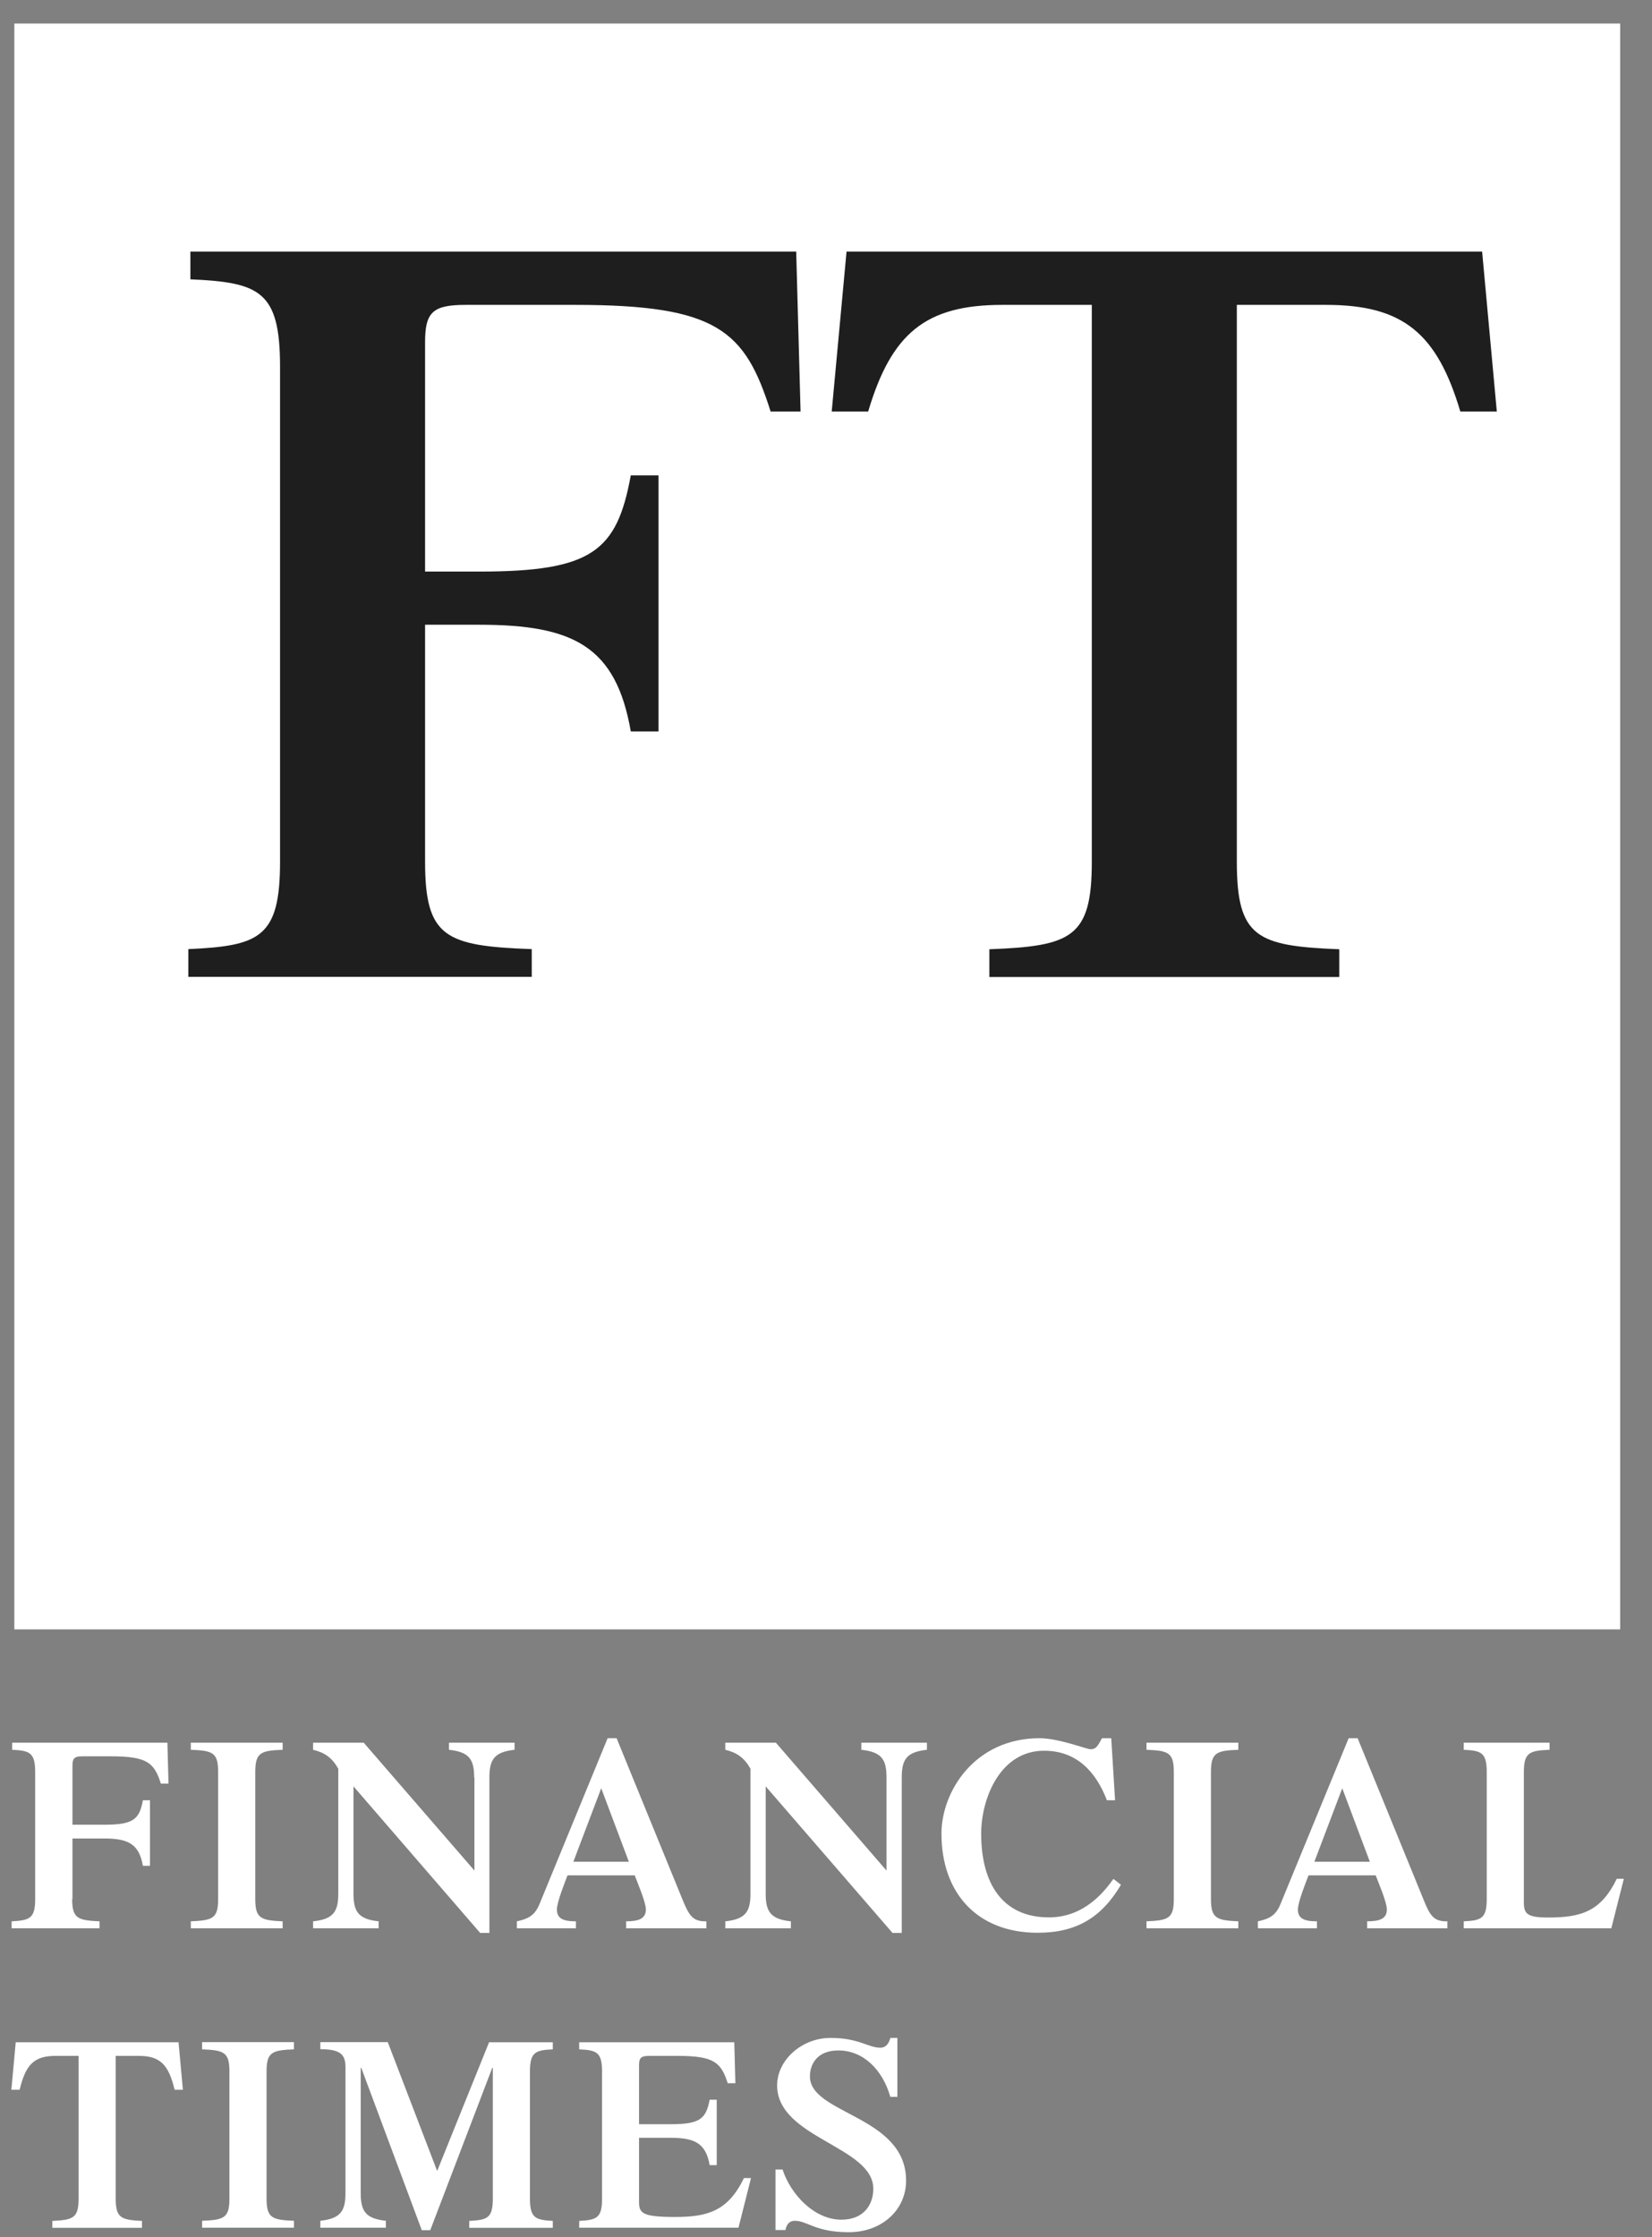
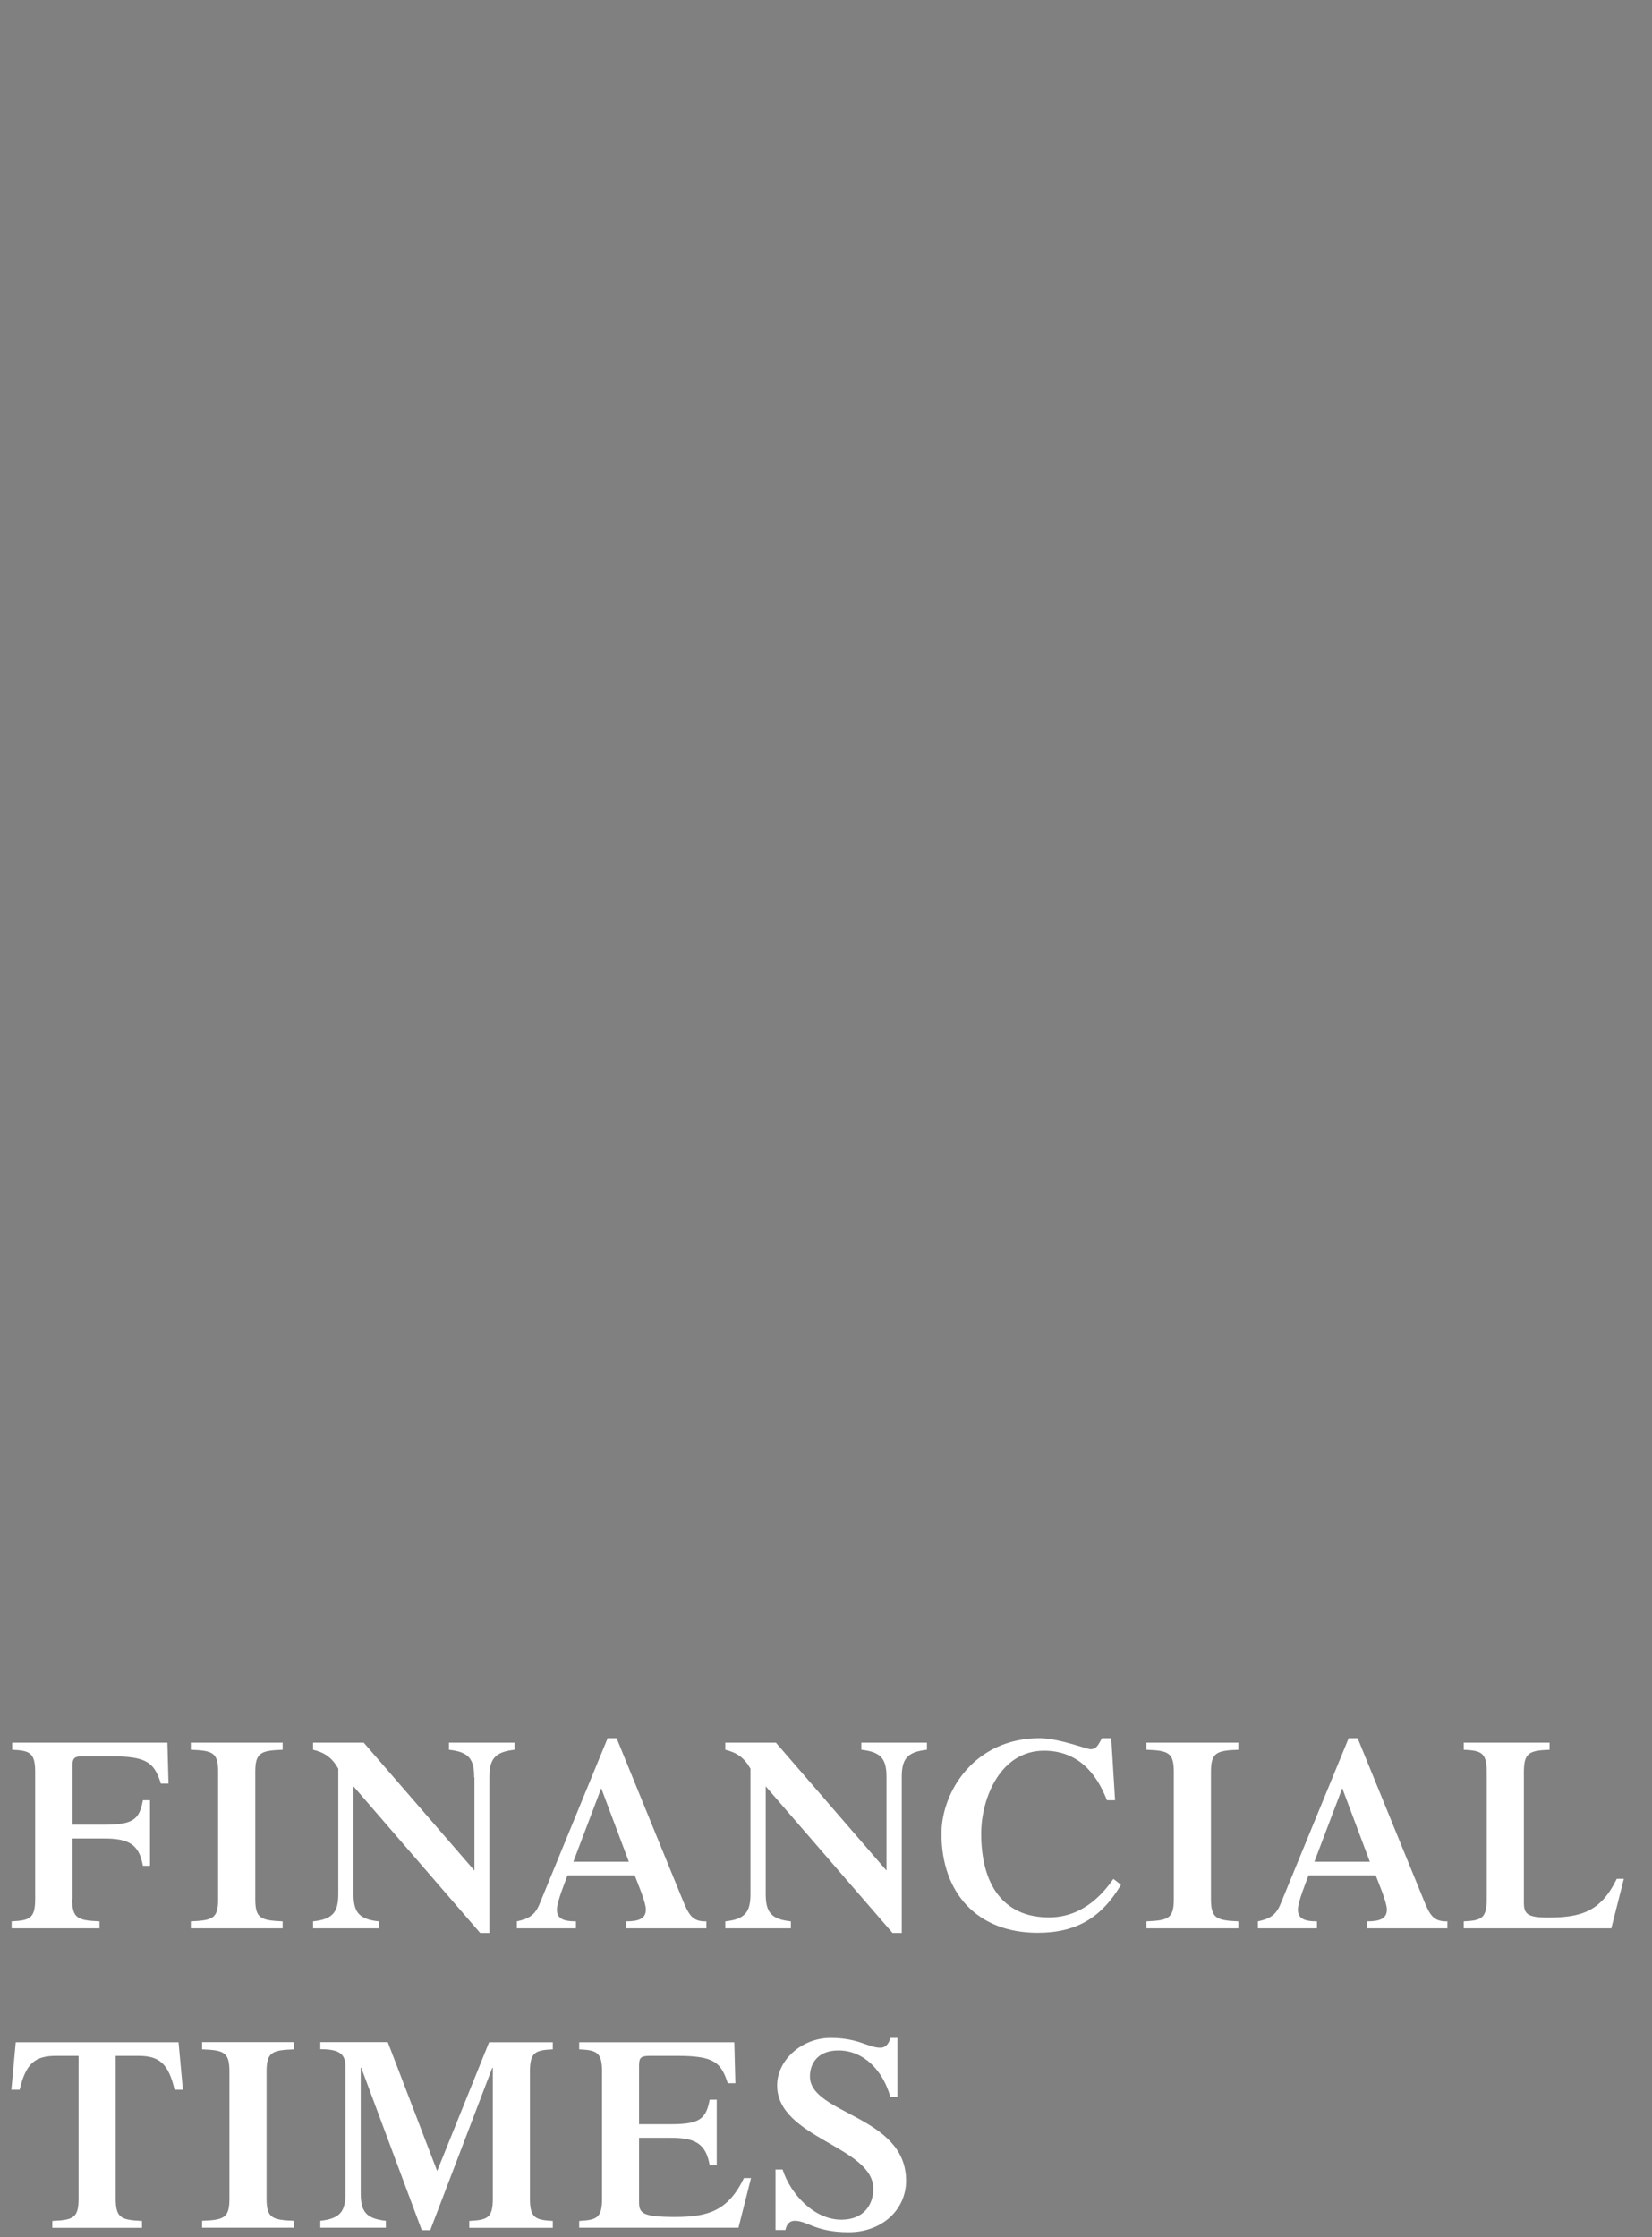
<svg xmlns="http://www.w3.org/2000/svg" width="48" height="65" viewBox="0 0 48 65" fill="none">
  <rect x="0" y="0" width="48" height="65" fill="#808080" stroke="none" />
-   <path d="M47.078 47.339H0.416V0.684H47.075V47.339H47.078Z" fill="white" />
-   <path d="M12.351 25.033C12.351 27.235 12.94 27.484 15.45 27.575V28.381H5.473V27.575C7.548 27.48 8.137 27.239 8.137 25.033V10.657C8.137 8.455 7.548 8.206 5.532 8.115V7.309H23.134L23.261 11.957H22.391C21.648 9.602 20.841 8.858 16.719 8.858H13.525C12.568 8.858 12.351 9.076 12.351 9.941V16.606H13.924C17.209 16.606 17.924 16.013 18.328 13.811H19.134V21.25H18.328C17.897 18.772 16.655 18.151 13.924 18.151H12.351V25.029V25.033ZM43.068 7.309H24.597L24.166 11.957H25.225C25.901 9.681 26.897 8.858 29.119 8.858H31.723V25.037C31.723 27.239 31.134 27.488 28.747 27.579V28.385H38.913V27.579C36.526 27.484 35.937 27.243 35.937 25.037V8.858H38.538C40.763 8.858 41.755 9.681 42.431 11.957H43.491L43.064 7.309H43.068Z" fill="#1E1E1E" />
  <path d="M2.097 55.169C2.097 55.73 2.251 55.793 2.891 55.821V56.023H0.338V55.821C0.868 55.793 1.022 55.734 1.022 55.169V51.489C1.022 50.923 0.868 50.86 0.354 50.837V50.631H4.864L4.896 51.821H4.674C4.484 51.216 4.279 51.026 3.223 51.026H2.405C2.16 51.026 2.105 51.081 2.105 51.307V53.014H3.026C3.868 53.014 4.05 52.864 4.152 52.303H4.358V54.208H4.152C4.042 53.572 3.722 53.414 3.026 53.414H2.105V55.177H2.101L2.097 55.169ZM7.417 55.169C7.417 55.73 7.568 55.793 8.212 55.821V56.023H5.544V55.821C6.188 55.793 6.338 55.734 6.338 55.169V51.489C6.338 50.923 6.192 50.86 5.544 50.837V50.631H8.212V50.837C7.568 50.86 7.417 50.923 7.417 51.489V55.169ZM13.777 51.639C13.777 51.117 13.635 50.9 13.046 50.837V50.631H14.951V50.837C14.366 50.9 14.22 51.117 14.22 51.639V56.157H13.951L10.271 51.9V55.019C10.271 55.54 10.414 55.758 11.002 55.821V56.023H9.097V55.821C9.686 55.758 9.829 55.54 9.829 55.019V51.386C9.647 51.066 9.433 50.916 9.097 50.837V50.631H10.568L13.785 54.346V51.639H13.777ZM16.659 54.09L17.469 51.955L18.272 54.09H16.659ZM20.525 56.023V55.821C20.122 55.829 20.019 55.655 19.813 55.145L17.916 50.501H17.655L15.679 55.311C15.544 55.643 15.362 55.746 15.018 55.821V56.023H16.734V55.821C16.362 55.821 16.181 55.738 16.181 55.477C16.181 55.256 16.426 54.659 16.489 54.485H18.442C18.505 54.659 18.766 55.256 18.766 55.477C18.766 55.738 18.568 55.821 18.193 55.821V56.023H20.529H20.525ZM25.758 51.639C25.758 51.117 25.616 50.9 25.027 50.837V50.631H26.932V50.837C26.343 50.9 26.201 51.117 26.201 51.639V56.157H25.932L22.248 51.9V55.019C22.248 55.54 22.39 55.758 22.979 55.821V56.023H21.074V55.821C21.663 55.758 21.805 55.54 21.805 55.019V51.386C21.624 51.066 21.406 50.916 21.074 50.837V50.631H22.544L25.758 54.346V51.639ZM32.573 54.754C32.007 55.714 31.272 56.153 30.15 56.153C28.395 56.153 27.355 54.999 27.355 53.275C27.355 52.046 28.323 50.501 30.205 50.501C30.766 50.501 31.569 50.821 31.687 50.821C31.845 50.821 31.893 50.734 32.019 50.501H32.288L32.399 52.303H32.162C31.841 51.469 31.28 50.864 30.335 50.864C29.067 50.864 28.509 52.24 28.509 53.275C28.509 54.73 29.134 55.706 30.478 55.706C31.525 55.706 32.106 54.928 32.351 54.588L32.565 54.754H32.573ZM35.185 55.169C35.185 55.73 35.34 55.793 35.98 55.821V56.023H33.312V55.821C33.956 55.793 34.106 55.734 34.106 55.169V51.489C34.106 50.923 33.956 50.86 33.312 50.837V50.631H35.98V50.837C35.336 50.86 35.185 50.923 35.185 51.489V55.169ZM38.19 54.09L39 51.955L39.802 54.09C39.802 54.09 38.19 54.09 38.194 54.09H38.19ZM42.055 56.023V55.821C41.652 55.829 41.545 55.655 41.344 55.145L39.447 50.501H39.186L37.209 55.311C37.075 55.643 36.893 55.746 36.549 55.821V56.023H38.265V55.821C37.893 55.821 37.711 55.738 37.711 55.477C37.711 55.256 37.956 54.659 38.02 54.485H39.972C40.035 54.659 40.296 55.256 40.296 55.477C40.296 55.738 40.099 55.821 39.723 55.821V56.023H42.059H42.055ZM42.53 56.023V55.821C43.047 55.797 43.198 55.734 43.198 55.169V51.489C43.198 50.923 43.047 50.86 42.53 50.837V50.631H45.024V50.837C44.431 50.86 44.277 50.923 44.277 51.489V55.275C44.277 55.599 44.372 55.71 44.976 55.71C45.945 55.71 46.514 55.536 46.977 54.584H47.182L46.818 56.023H42.53ZM1.52 64.525C2.133 64.497 2.283 64.438 2.283 63.873V59.73H1.619C0.99 59.73 0.745 59.983 0.571 60.714H0.33L0.457 59.335H5.188L5.314 60.714H5.073C4.899 59.983 4.654 59.73 4.03 59.73H3.362V63.873C3.362 64.434 3.512 64.497 4.125 64.525V64.726H1.52V64.525ZM7.745 63.873C7.745 64.434 7.9 64.497 8.54 64.521V64.722H5.872V64.521C6.516 64.497 6.666 64.434 6.666 63.873V60.189C6.666 59.627 6.516 59.564 5.872 59.54V59.331H8.54V59.54C7.896 59.564 7.745 59.627 7.745 60.189V63.873ZM14.204 59.335H16.062V59.54C15.548 59.564 15.398 59.627 15.398 60.189V63.873C15.398 64.434 15.548 64.497 16.062 64.525V64.726H13.635V64.525C14.169 64.497 14.319 64.438 14.319 63.873V60.078H14.303L12.501 64.794H12.255L10.497 60.078H10.481V63.718C10.481 64.24 10.623 64.458 11.212 64.521V64.722H9.307V64.521C9.892 64.458 10.038 64.24 10.038 63.718V60.054C10.038 59.683 9.88 59.536 9.307 59.536V59.331H11.267L12.702 63.074L14.212 59.331L14.204 59.335ZM16.829 64.726V64.525C17.343 64.497 17.493 64.438 17.493 63.873V60.189C17.493 59.627 17.343 59.564 16.829 59.54V59.335H21.335L21.367 60.525H21.145C20.952 59.92 20.746 59.73 19.691 59.73H18.872C18.623 59.73 18.568 59.785 18.568 60.007V61.715H19.489C20.331 61.715 20.513 61.564 20.62 61.003H20.825V62.904H20.62C20.509 62.272 20.189 62.11 19.489 62.11H18.568V63.975C18.568 64.3 18.663 64.41 19.616 64.41C20.568 64.41 21.153 64.236 21.616 63.28H21.821L21.457 64.722H16.821L16.829 64.726ZM22.529 63.031H22.738C22.968 63.742 23.651 64.489 24.446 64.489C25.13 64.489 25.375 64.015 25.375 63.592C25.375 62.355 22.58 62.122 22.58 60.588C22.58 59.845 23.303 59.208 24.13 59.208C24.956 59.208 25.224 59.493 25.584 59.493C25.734 59.493 25.829 59.374 25.869 59.208H26.074V60.92H25.869C25.648 60.141 25.09 59.572 24.359 59.572C23.754 59.572 23.533 59.959 23.533 60.327C23.533 61.43 26.327 61.462 26.327 63.355C26.327 64.201 25.628 64.853 24.659 64.853C23.691 64.853 23.462 64.521 23.09 64.521C22.948 64.521 22.853 64.616 22.821 64.79H22.533V63.027L22.529 63.031Z" fill="white" />
</svg>